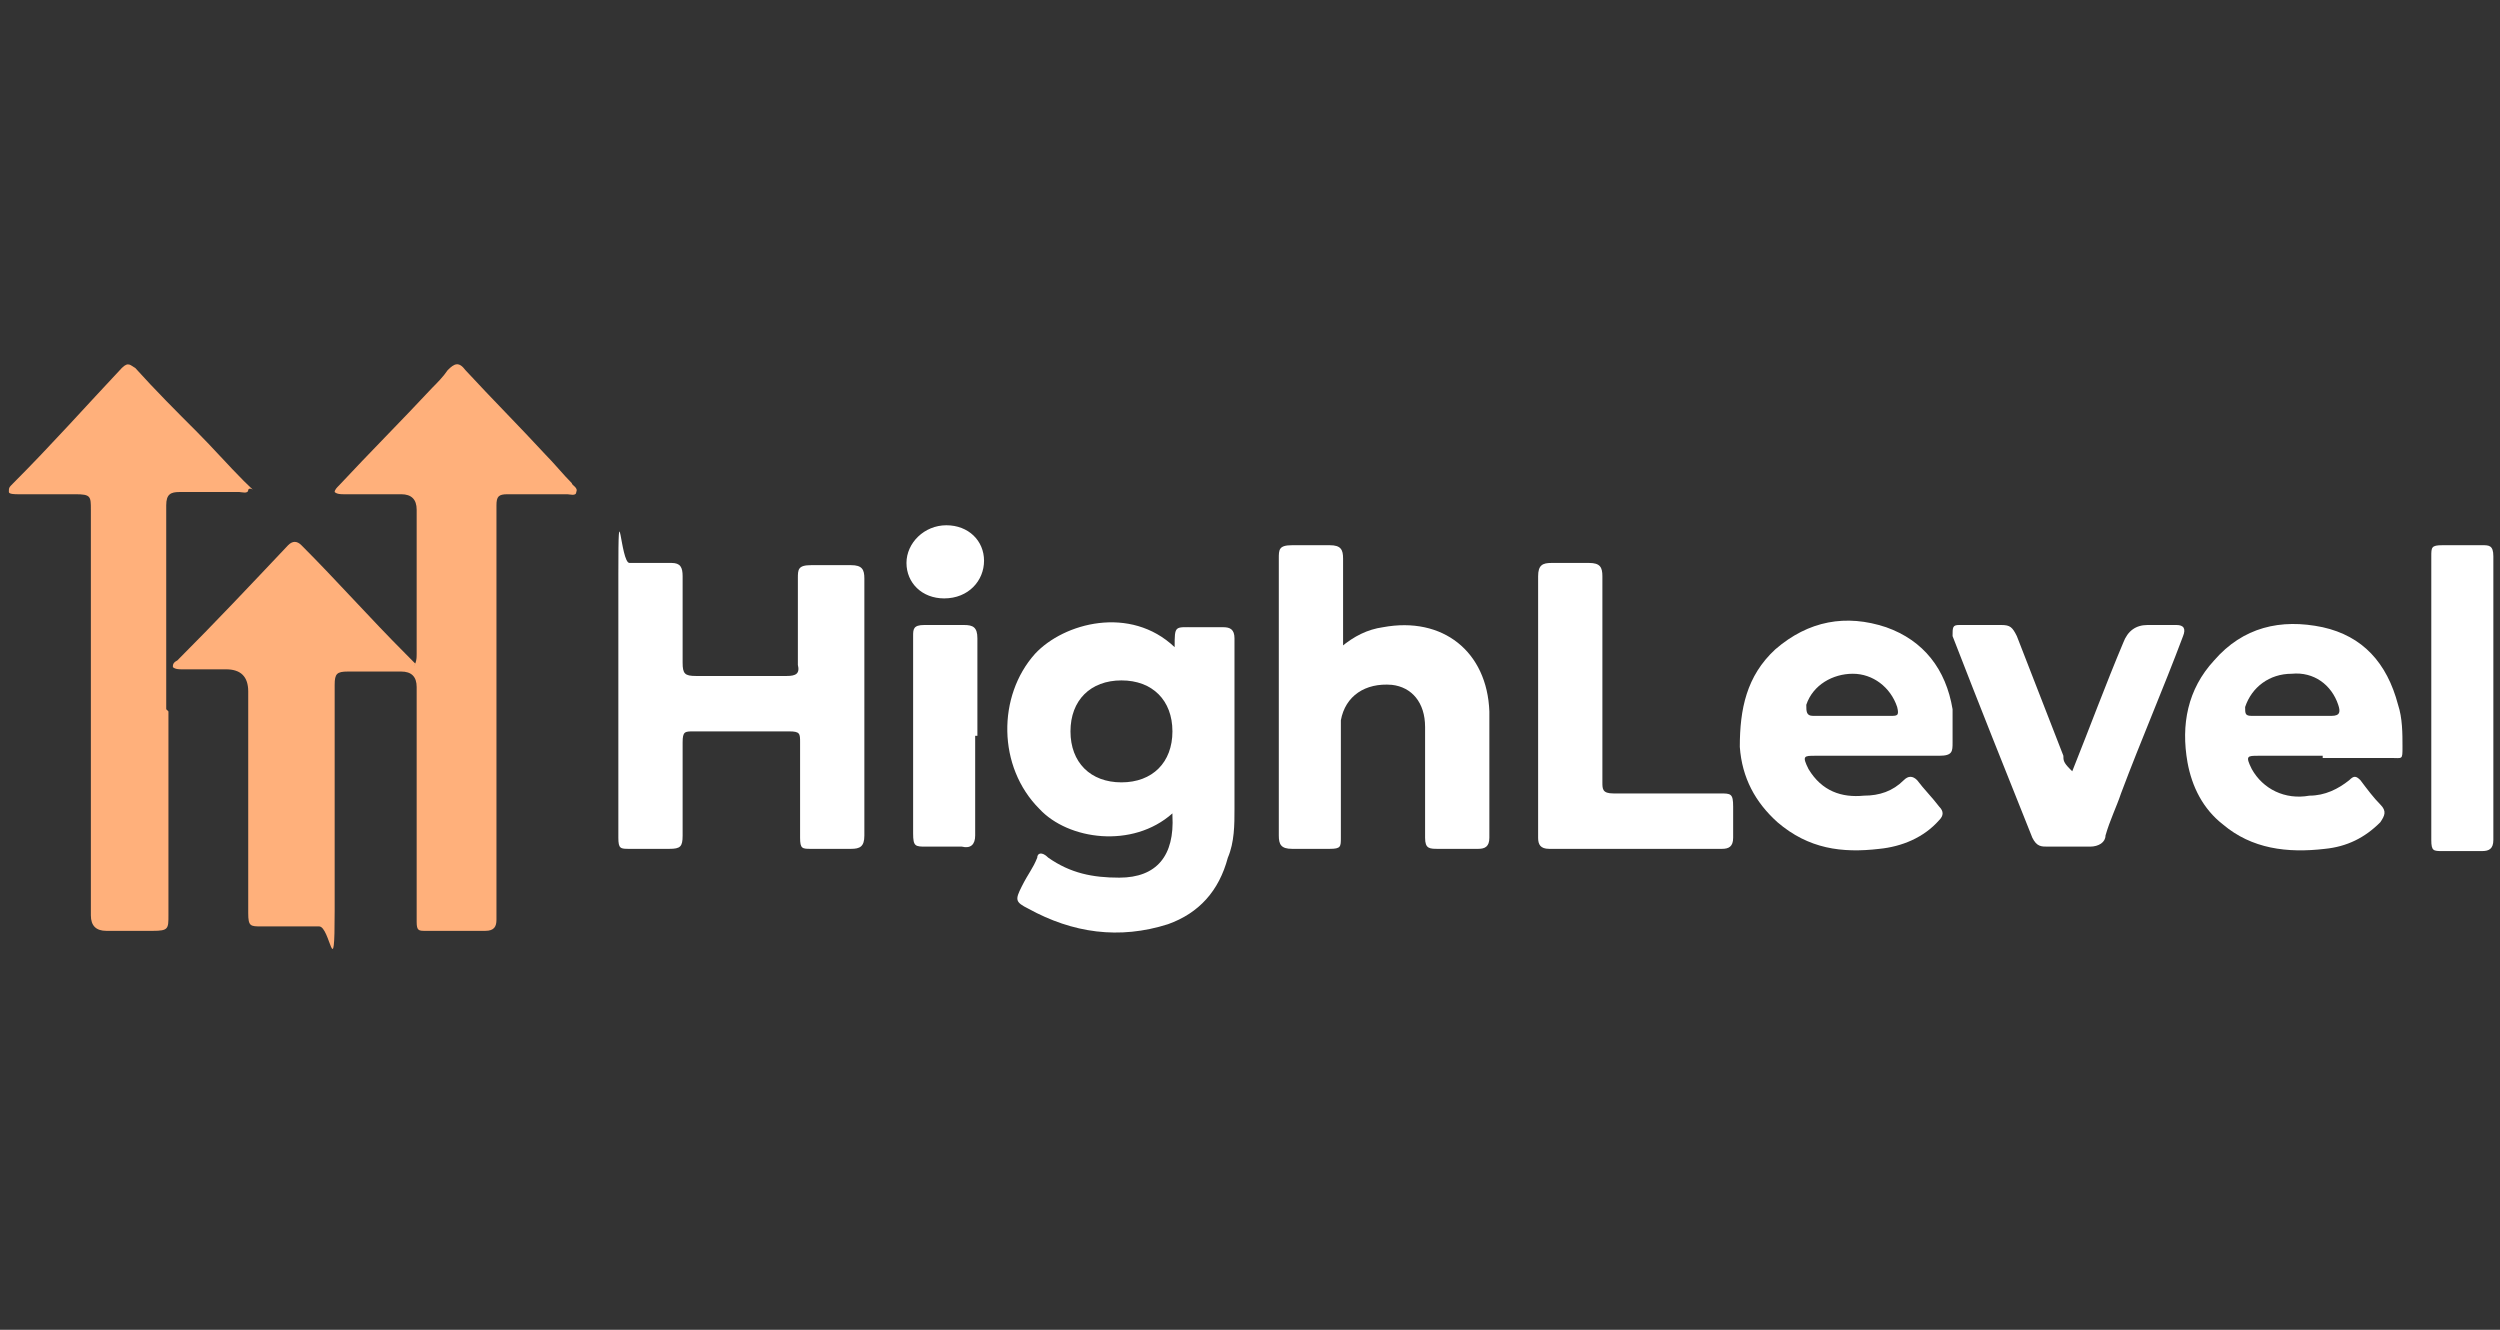
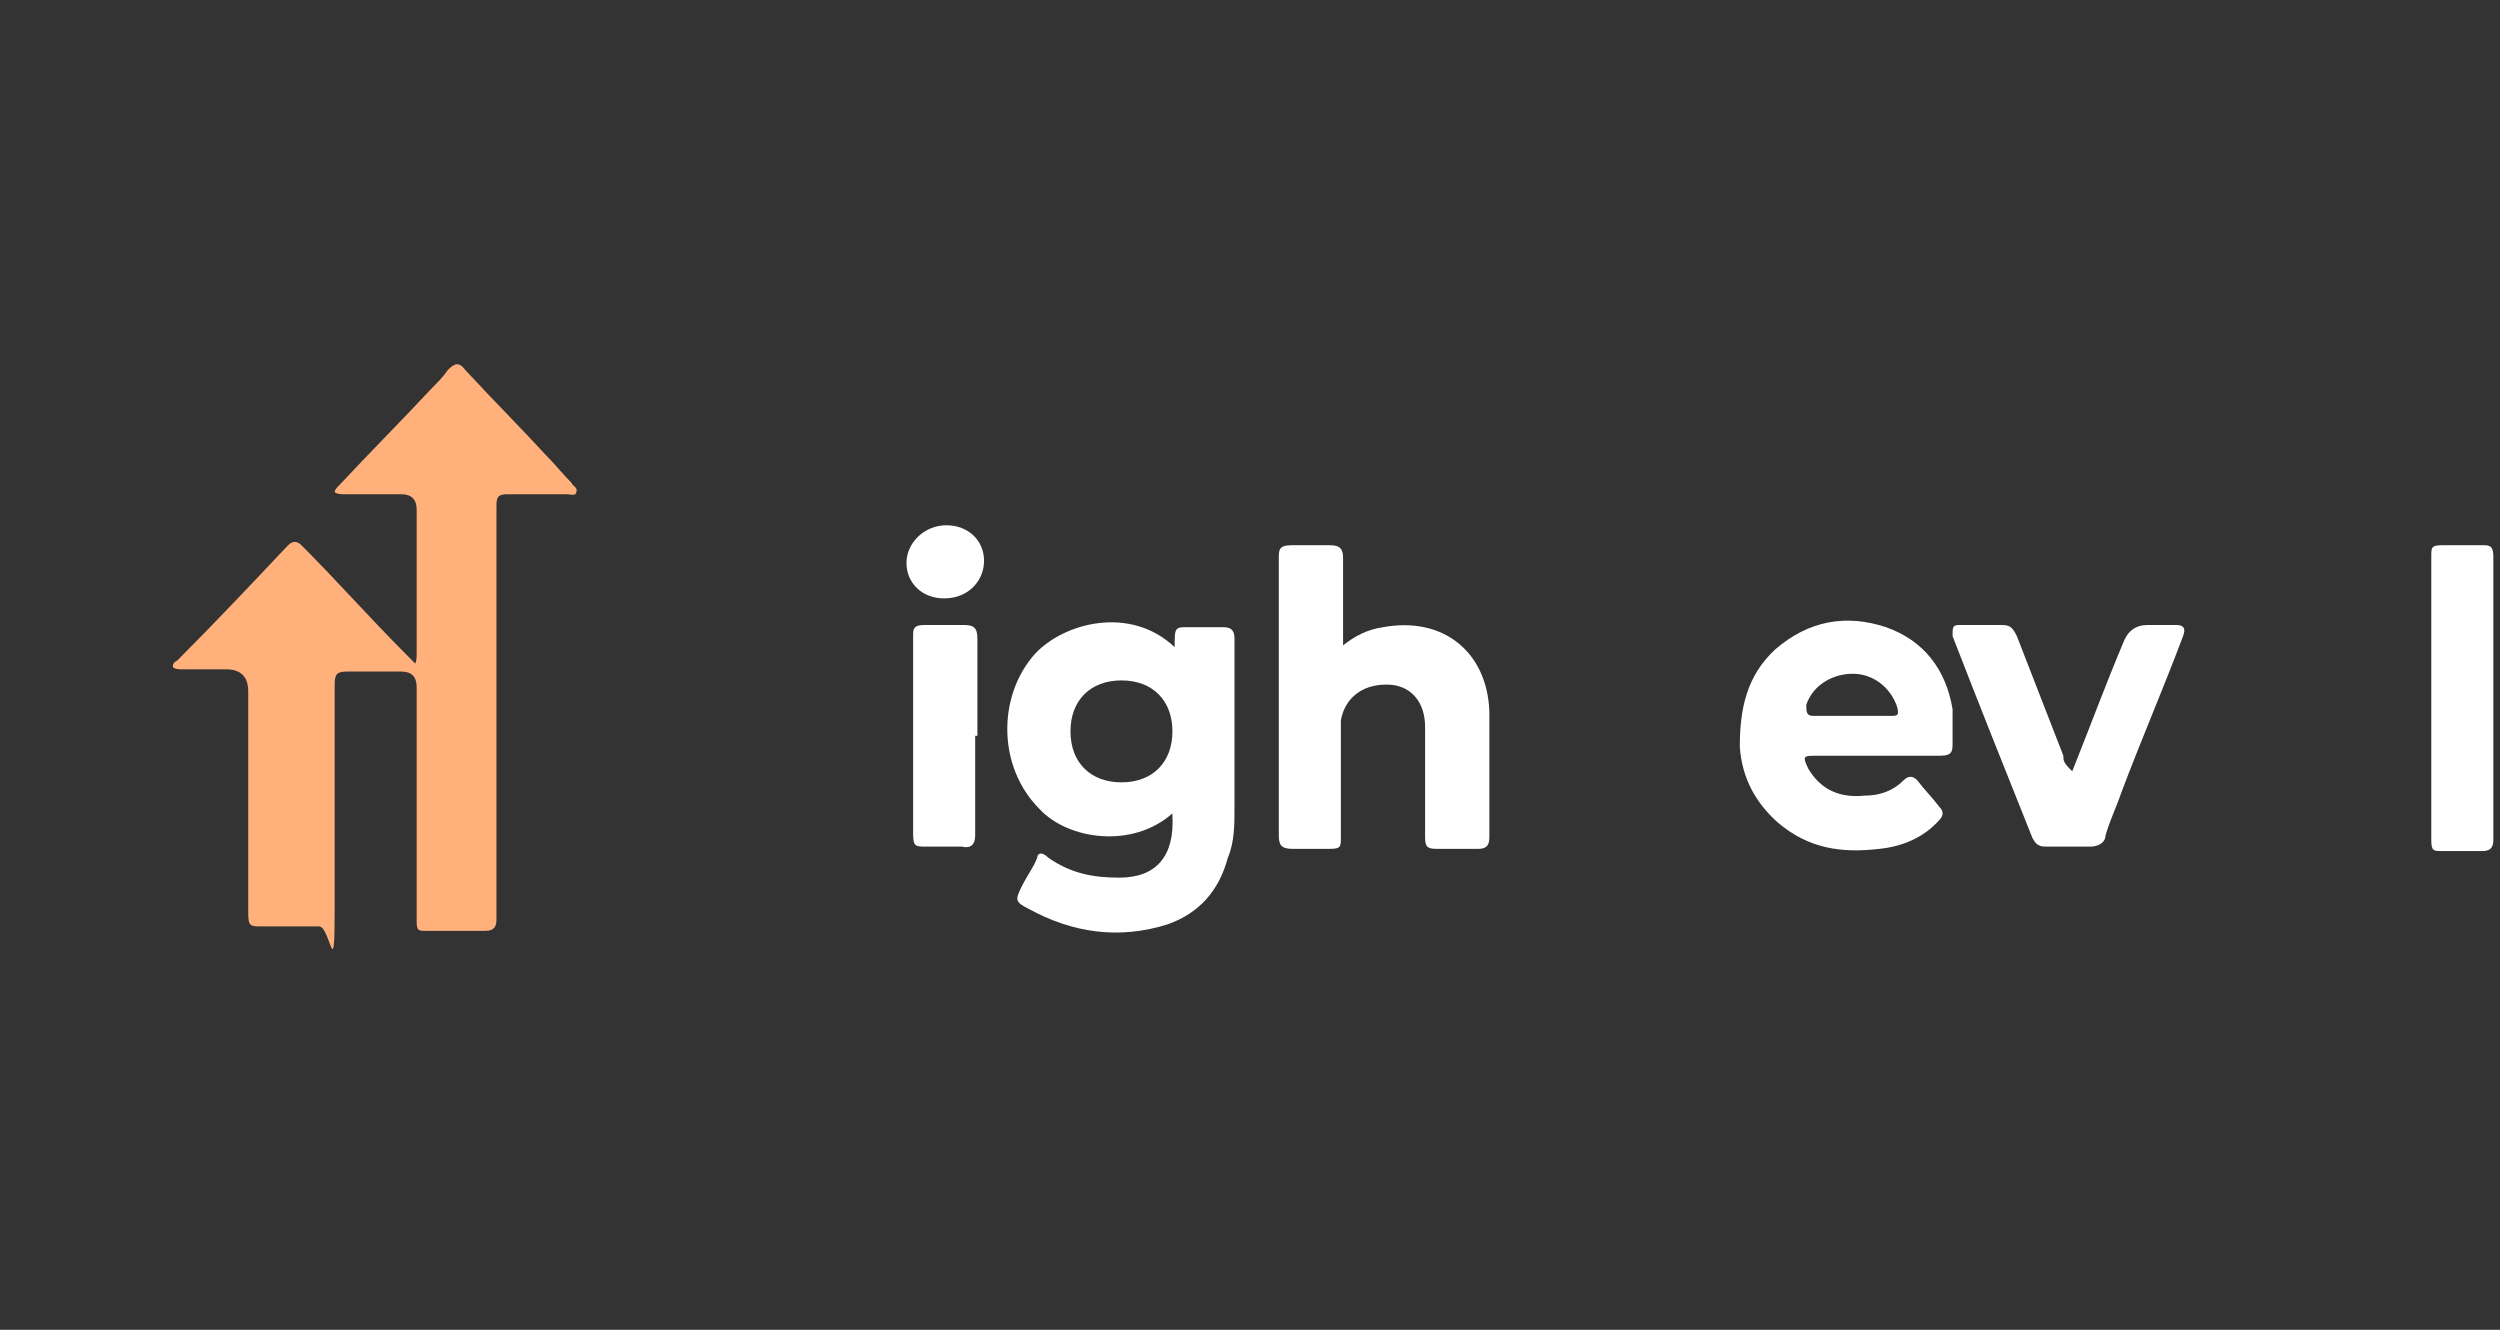
<svg xmlns="http://www.w3.org/2000/svg" id="Layer_1" version="1.1" viewBox="0 0 112.8 60">
  <rect x="0" y="0" width="112.8" height="60" fill="#333333" stroke="none" />
  <defs>
    <style>
      .st0 {
        fill: #fff;
      }

      .st1 {
        fill: #ffb07b;
      }

      .st2 {
        fill: none;
      }
    </style>
  </defs>
  <g id="_1SwEEZ">
    <g>
      <path class="st1" d="M18.6,30.2c.2-.3.2-.5.2-.7v-6.5q0-.7-.7-.7h-2.6c-.1,0-.3,0-.4-.1,0-.1.1-.2.2-.3,1.4-1.5,2.8-2.9,4.2-4.4.2-.2.5-.5.7-.8.3-.3.5-.4.8,0,1.2,1.3,2.4,2.5,3.6,3.8.4.4.8.9,1.2,1.3,0,.1.3.2.2.4,0,.2-.3.1-.4.1h-2.7c-.4,0-.5.1-.5.5v18.7c0,.3-.1.5-.5.5h-2.7c-.3,0-.4,0-.4-.4v-10.6q0-.7-.7-.7h-2.4c-.5,0-.6.1-.6.6v10.2c0,3.4-.2.7-.7.7h-2.6c-.5,0-.6,0-.6-.6v-10q0-1-1-1h-2c-.1,0-.3,0-.4-.1,0-.1,0-.2.2-.3,1.7-1.7,3.3-3.4,5-5.2.2-.2.4-.2.6,0,1.6,1.6,3.1,3.3,4.7,4.9s.2.3.4.5h0v.2Z" />
-       <path class="st1" d="M7.6,32.1v9.2c0,.6,0,.7-.7.7h-2.1q-.7,0-.7-.7v-18.3c0-.6,0-.7-.7-.7H.8c-.1,0-.4,0-.4-.1,0-.2,0-.2.2-.4,1.7-1.7,3.3-3.5,4.9-5.2.3-.3.4-.1.6,0,.9,1,1.9,2,2.8,2.9.7.7,1.4,1.5,2.1,2.2s.3.2.2.4c0,.2-.3.1-.4.1h-2.7c-.4,0-.6.1-.6.6v9.2h0Z" />
      <path class="st0" d="M52.9,36.7c-1.8,1.6-4.7,1.2-6-.2-1.9-1.9-1.9-5.1-.2-7,1.3-1.4,4.3-2.2,6.3-.3h0c0-1,0-.9.9-.9h1.3c.3,0,.5.1.5.5v7.7c0,.7,0,1.5-.3,2.2-.4,1.5-1.3,2.5-2.7,3-2.2.7-4.3.4-6.3-.7-.6-.3-.6-.4-.3-1s.5-.8.7-1.3c0-.2.2-.3.5,0,1,.7,2,.9,3.2.9,1.7,0,2.5-1,2.4-2.8h0ZM50.6,35.3c1.4,0,2.3-.9,2.3-2.3s-.9-2.3-2.3-2.3-2.3.9-2.3,2.3.9,2.3,2.3,2.3h0Z" />
-       <path class="st0" d="M39,31.9v5.8c0,.5-.2.6-.6.6h-1.8c-.4,0-.5,0-.5-.5v-4.3c0-.4,0-.5-.5-.5h-4.3c-.4,0-.5,0-.5.5v4.2c0,.5-.1.6-.6.6h-1.8c-.4,0-.5,0-.5-.5v-11.9c0-4,.1-.5.5-.5h1.9c.4,0,.5.2.5.6v3.9c0,.5.1.6.6.6h4.1c.4,0,.6-.1.5-.5v-3.9c0-.4,0-.6.6-.6h1.8c.5,0,.6.2.6.6v5.9h0Z" />
      <path class="st0" d="M60.5,29.2c.6-.5,1.2-.8,1.9-.9,2.7-.5,4.7,1.1,4.8,3.8v5.7c0,.4-.2.5-.5.5h-1.8c-.4,0-.6,0-.6-.5v-5c0-1.1-.6-1.8-1.5-1.9-1.2-.1-2.1.5-2.3,1.6v5.3c0,.4,0,.5-.5.5h-1.7c-.5,0-.6-.2-.6-.6v-12.5c0-.4,0-.6.6-.6h1.7c.5,0,.6.2.6.6v4h-.1Z" />
-       <path class="st0" d="M104.8,34.1h-2.9c-.5,0-.6,0-.3.6.5.9,1.5,1.4,2.6,1.2.7,0,1.3-.3,1.8-.7.2-.2.3-.2.5,0,.3.4.6.8.9,1.1s.2.5,0,.8c-.7.7-1.5,1.1-2.5,1.2-1.7.2-3.3,0-4.6-1.1-.9-.7-1.4-1.7-1.6-2.8-.3-1.7,0-3.3,1.2-4.6,1.3-1.5,3-1.9,4.9-1.5,1.8.4,2.9,1.6,3.4,3.5.2.6.2,1.3.2,1.9s0,.5-.5.5h-3.1ZM103.4,32.3h1.8c.4,0,.4-.2.3-.5-.3-.9-1.1-1.5-2.1-1.4-1,0-1.8.6-2.1,1.5,0,.3,0,.4.3.4h1.8,0Z" />
      <path class="st0" d="M84.8,34.1h-2.9c-.5,0-.6,0-.3.6.6,1,1.5,1.3,2.5,1.2.7,0,1.3-.2,1.8-.7.2-.2.4-.2.6,0,.3.4.7.8,1,1.2.2.2.2.4,0,.6-.7.8-1.7,1.2-2.7,1.3-1.7.2-3.2,0-4.6-1.2-1-.9-1.6-2-1.7-3.4,0-1.7.3-3.2,1.6-4.4,1.5-1.3,3.2-1.6,5-1,1.7.6,2.7,1.9,3,3.7v1.5c0,.4,0,.6-.6.6h-2.9.2ZM83.5,32.3h1.8c.3,0,.4,0,.3-.4-.3-.9-1.1-1.5-2-1.5s-1.8.5-2.1,1.4c0,.3,0,.5.3.5h1.7,0Z" />
-       <path class="st0" d="M69.4,31.8v-5.8c0-.5.2-.6.6-.6h1.7c.5,0,.6.2.6.6v8.3c0,2.8,0,.7,0,1s0,.5.5.5h4.8c.5,0,.6,0,.6.6v1.4c0,.4-.2.5-.5.5h-7.8c-.4,0-.5-.2-.5-.5v-6h0Z" />
      <path class="st0" d="M93.5,34.8c.8-2,1.5-3.9,2.3-5.8q.3-.8,1.1-.8h1.3q.5,0,.3.5c-.9,2.4-1.9,4.7-2.8,7.1-.2.6-.5,1.2-.7,1.9,0,.3-.3.5-.7.5h-1.9c-.3,0-.5,0-.7-.4-1.2-3-2.4-6-3.6-9.1,0-.4,0-.5.3-.5h1.9c.4,0,.5.1.7.5.7,1.8,1.4,3.6,2.1,5.4,0,.2,0,.3.3.6h0Z" />
      <path class="st0" d="M109.7,31.4v-6.3c0-.4,0-.5.5-.5h1.8c.3,0,.5,0,.5.5v12.8c0,.4-.2.5-.5.5h-1.8c-.4,0-.5,0-.5-.5v-6.4h0Z" />
      <path class="st0" d="M44,33.3v4.4c0,.4-.2.6-.6.5h-1.6c-.5,0-.6,0-.6-.6v-8.9c0-.3,0-.5.5-.5h1.8c.4,0,.6.1.6.6v4.4h-.1Z" />
      <path class="st0" d="M42.6,27c-1,0-1.7-.7-1.7-1.6s.8-1.7,1.8-1.7,1.7.7,1.7,1.6-.7,1.7-1.8,1.7Z" />
    </g>
  </g>
-   <rect class="st2" y="0" width="112.8" height="60" />
</svg>